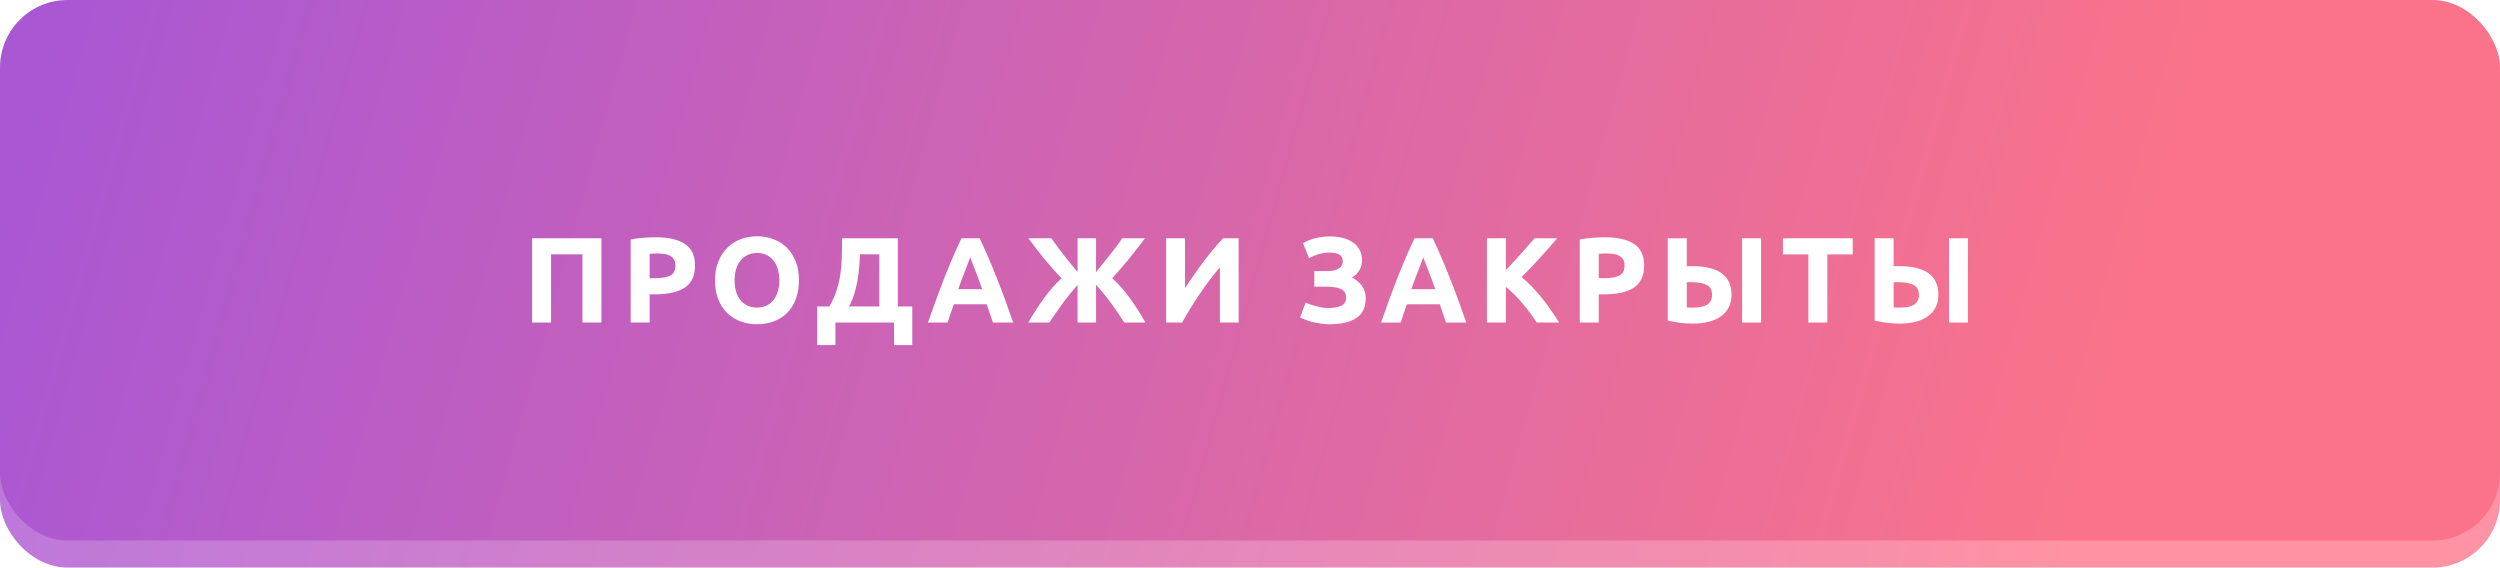
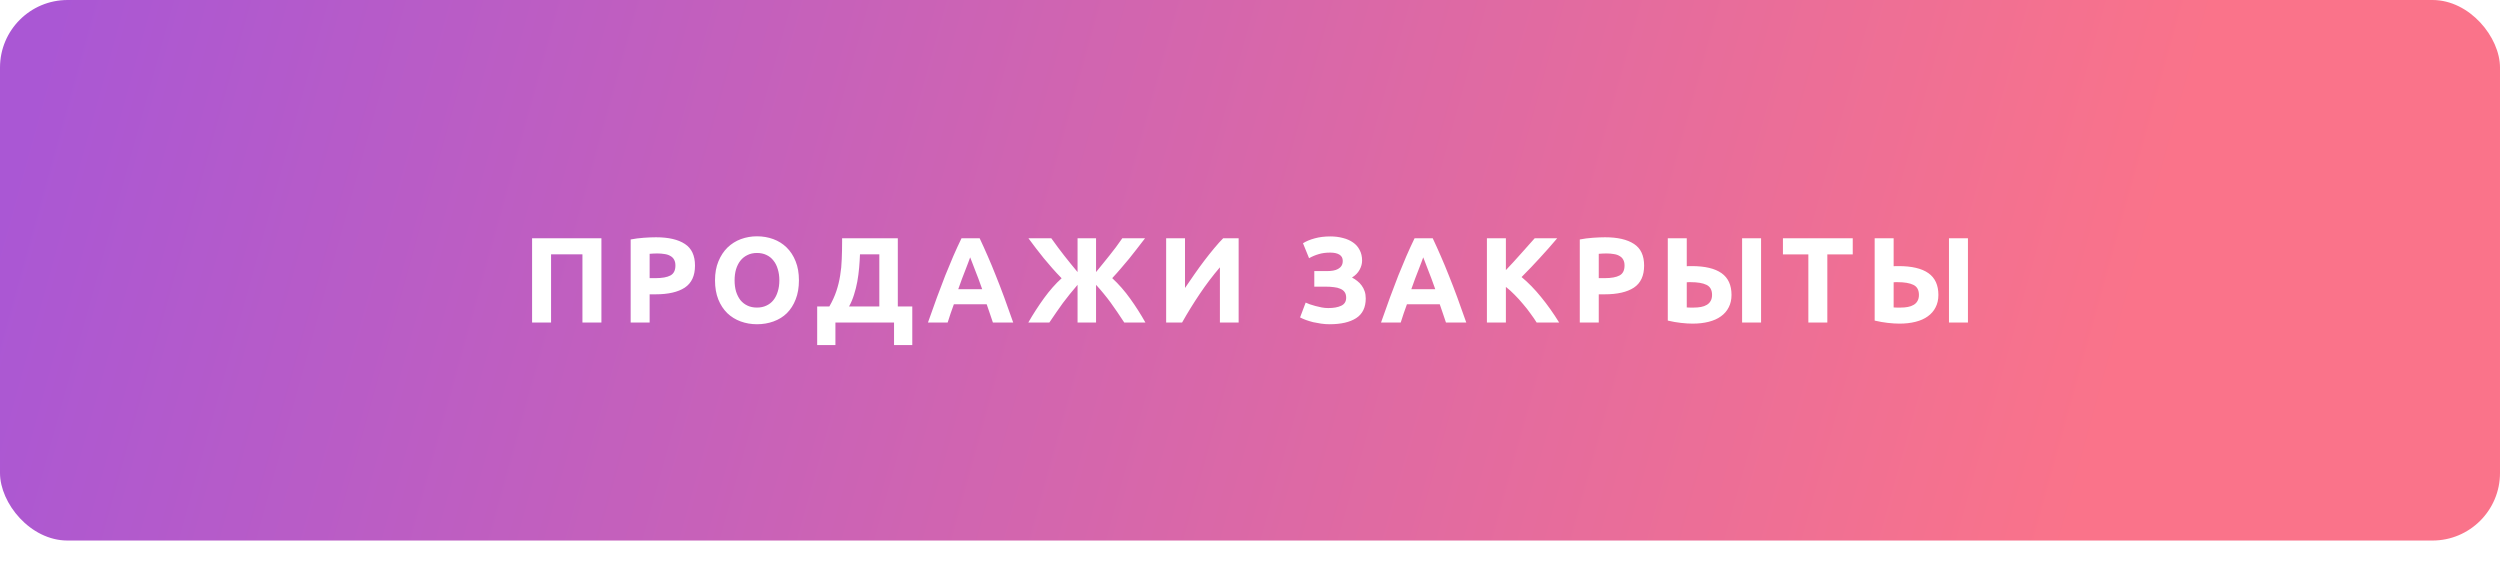
<svg xmlns="http://www.w3.org/2000/svg" width="370" height="84" viewBox="0 0 370 84" fill="none">
-   <rect y="4" width="370" height="80" rx="10" fill="url(#paint0_linear)" />
  <rect width="370" height="80" rx="10" fill="url(#paint1_linear)" />
  <g filter="url(#filter0_d)">
    <path d="M89.009 34.261V46.735H86.201V36.637H81.557V46.735H78.749V34.261H89.009ZM97.082 34.117C98.942 34.117 100.37 34.447 101.366 35.107C102.362 35.755 102.86 36.823 102.86 38.311C102.86 39.811 102.356 40.897 101.348 41.569C100.34 42.229 98.9 42.559 97.028 42.559H96.146V46.735H93.338V34.441C93.95 34.321 94.598 34.237 95.282 34.189C95.966 34.141 96.566 34.117 97.082 34.117ZM97.262 36.511C97.058 36.511 96.854 36.517 96.65 36.529C96.458 36.541 96.29 36.553 96.146 36.565V40.165H97.028C98 40.165 98.732 40.033 99.224 39.769C99.716 39.505 99.962 39.013 99.962 38.293C99.962 37.945 99.896 37.657 99.764 37.429C99.644 37.201 99.464 37.021 99.224 36.889C98.996 36.745 98.714 36.649 98.378 36.601C98.042 36.541 97.67 36.511 97.262 36.511ZM108.72 40.489C108.72 41.101 108.792 41.653 108.936 42.145C109.092 42.637 109.308 43.063 109.584 43.423C109.872 43.771 110.22 44.041 110.628 44.233C111.036 44.425 111.504 44.521 112.032 44.521C112.548 44.521 113.01 44.425 113.418 44.233C113.838 44.041 114.186 43.771 114.462 43.423C114.75 43.063 114.966 42.637 115.11 42.145C115.266 41.653 115.344 41.101 115.344 40.489C115.344 39.877 115.266 39.325 115.11 38.833C114.966 38.329 114.75 37.903 114.462 37.555C114.186 37.195 113.838 36.919 113.418 36.727C113.01 36.535 112.548 36.439 112.032 36.439C111.504 36.439 111.036 36.541 110.628 36.745C110.22 36.937 109.872 37.213 109.584 37.573C109.308 37.921 109.092 38.347 108.936 38.851C108.792 39.343 108.72 39.889 108.72 40.489ZM118.242 40.489C118.242 41.557 118.08 42.499 117.756 43.315C117.444 44.119 117.012 44.797 116.46 45.349C115.908 45.889 115.248 46.297 114.48 46.573C113.724 46.849 112.908 46.987 112.032 46.987C111.18 46.987 110.376 46.849 109.62 46.573C108.864 46.297 108.204 45.889 107.64 45.349C107.076 44.797 106.632 44.119 106.308 43.315C105.984 42.499 105.822 41.557 105.822 40.489C105.822 39.421 105.99 38.485 106.326 37.681C106.662 36.865 107.112 36.181 107.676 35.629C108.252 35.077 108.912 34.663 109.656 34.387C110.412 34.111 111.204 33.973 112.032 33.973C112.884 33.973 113.688 34.111 114.444 34.387C115.2 34.663 115.86 35.077 116.424 35.629C116.988 36.181 117.432 36.865 117.756 37.681C118.08 38.485 118.242 39.421 118.242 40.489ZM120.942 44.359H122.742C123.186 43.591 123.534 42.829 123.786 42.073C124.038 41.317 124.224 40.549 124.344 39.769C124.476 38.989 124.554 38.185 124.578 37.357C124.614 36.529 124.632 35.659 124.632 34.747V34.261H132.876V44.359H135.018V50.065H132.318V46.735H123.642V50.065H120.942V44.359ZM127.278 36.637C127.254 37.285 127.212 37.951 127.152 38.635C127.092 39.319 127.002 39.997 126.882 40.669C126.762 41.329 126.6 41.977 126.396 42.613C126.204 43.237 125.958 43.819 125.658 44.359H130.14V36.637H127.278ZM146.949 46.735C146.817 46.303 146.667 45.859 146.499 45.403C146.343 44.947 146.187 44.491 146.031 44.035H141.171C141.015 44.491 140.853 44.947 140.685 45.403C140.529 45.859 140.385 46.303 140.253 46.735H137.337C137.805 45.391 138.249 44.149 138.669 43.009C139.089 41.869 139.497 40.795 139.893 39.787C140.301 38.779 140.697 37.825 141.081 36.925C141.477 36.013 141.885 35.125 142.305 34.261H144.987C145.395 35.125 145.797 36.013 146.193 36.925C146.589 37.825 146.985 38.779 147.381 39.787C147.789 40.795 148.203 41.869 148.623 43.009C149.043 44.149 149.487 45.391 149.955 46.735H146.949ZM143.583 37.087C143.523 37.267 143.433 37.513 143.313 37.825C143.193 38.137 143.055 38.497 142.899 38.905C142.743 39.313 142.569 39.763 142.377 40.255C142.197 40.747 142.011 41.263 141.819 41.803H145.365C145.173 41.263 144.987 40.747 144.807 40.255C144.627 39.763 144.453 39.313 144.285 38.905C144.129 38.497 143.991 38.137 143.871 37.825C143.751 37.513 143.655 37.267 143.583 37.087ZM152.189 46.735C152.537 46.123 152.909 45.511 153.305 44.899C153.701 44.287 154.103 43.699 154.511 43.135C154.931 42.559 155.357 42.025 155.789 41.533C156.233 41.029 156.677 40.579 157.121 40.183C156.617 39.667 156.149 39.163 155.717 38.671C155.285 38.179 154.871 37.693 154.475 37.213C154.091 36.733 153.713 36.253 153.341 35.773C152.969 35.281 152.591 34.777 152.207 34.261H155.591C155.951 34.765 156.287 35.227 156.599 35.647C156.923 36.067 157.235 36.475 157.535 36.871C157.847 37.267 158.159 37.657 158.471 38.041C158.783 38.425 159.119 38.833 159.479 39.265V34.261H162.215V39.265C162.575 38.821 162.917 38.401 163.241 38.005C163.577 37.597 163.901 37.195 164.213 36.799C164.525 36.403 164.837 36.001 165.149 35.593C165.461 35.173 165.779 34.729 166.103 34.261H169.469C169.037 34.825 168.629 35.353 168.245 35.845C167.873 36.337 167.495 36.817 167.111 37.285C166.727 37.753 166.331 38.221 165.923 38.689C165.527 39.157 165.089 39.649 164.609 40.165C165.581 41.065 166.469 42.079 167.273 43.207C168.077 44.323 168.827 45.499 169.523 46.735H166.391C166.019 46.171 165.671 45.649 165.347 45.169C165.023 44.689 164.699 44.227 164.375 43.783C164.051 43.339 163.715 42.907 163.367 42.487C163.019 42.055 162.635 41.611 162.215 41.155V46.735H159.479V41.155C159.047 41.659 158.657 42.127 158.309 42.559C157.961 42.991 157.625 43.423 157.301 43.855C156.989 44.287 156.671 44.737 156.347 45.205C156.023 45.661 155.675 46.171 155.303 46.735H152.189ZM172.59 46.735V34.261H175.38V41.623C175.812 40.975 176.274 40.303 176.766 39.607C177.258 38.899 177.75 38.221 178.242 37.573C178.746 36.913 179.238 36.295 179.718 35.719C180.198 35.143 180.636 34.657 181.032 34.261H183.318V46.735H180.546V38.563C179.49 39.799 178.494 41.113 177.558 42.505C176.622 43.897 175.752 45.307 174.948 46.735H172.59ZM194.516 39.121H196.406C196.73 39.121 197.03 39.097 197.306 39.049C197.594 39.001 197.84 38.917 198.044 38.797C198.26 38.677 198.428 38.521 198.548 38.329C198.668 38.137 198.728 37.897 198.728 37.609C198.728 37.201 198.566 36.895 198.242 36.691C197.918 36.487 197.462 36.385 196.874 36.385C196.214 36.385 195.638 36.463 195.146 36.619C194.654 36.763 194.186 36.961 193.742 37.213L192.842 34.999C193.322 34.699 193.898 34.459 194.57 34.279C195.254 34.087 196.028 33.991 196.892 33.991C197.564 33.991 198.188 34.069 198.764 34.225C199.34 34.369 199.838 34.591 200.258 34.891C200.678 35.179 201.002 35.551 201.23 36.007C201.47 36.451 201.59 36.973 201.59 37.573C201.59 38.029 201.464 38.485 201.212 38.941C200.972 39.385 200.6 39.763 200.096 40.075C200.372 40.219 200.63 40.387 200.87 40.579C201.122 40.771 201.338 40.993 201.518 41.245C201.71 41.497 201.86 41.785 201.968 42.109C202.076 42.421 202.13 42.775 202.13 43.171C202.13 44.503 201.656 45.475 200.708 46.087C199.772 46.687 198.464 46.987 196.784 46.987C196.364 46.987 195.944 46.957 195.524 46.897C195.116 46.837 194.72 46.765 194.336 46.681C193.964 46.585 193.61 46.477 193.274 46.357C192.95 46.237 192.662 46.111 192.41 45.979L193.238 43.783C193.406 43.855 193.61 43.939 193.85 44.035C194.102 44.119 194.378 44.203 194.678 44.287C194.978 44.371 195.29 44.443 195.614 44.503C195.938 44.563 196.262 44.593 196.586 44.593C197.378 44.593 198.014 44.479 198.494 44.251C198.986 44.023 199.232 43.627 199.232 43.063C199.232 42.715 199.154 42.433 198.998 42.217C198.842 42.001 198.626 41.839 198.35 41.731C198.086 41.611 197.768 41.533 197.396 41.497C197.036 41.449 196.64 41.425 196.208 41.425H194.516V39.121ZM214.003 46.735C213.871 46.303 213.721 45.859 213.553 45.403C213.397 44.947 213.241 44.491 213.085 44.035H208.225C208.069 44.491 207.907 44.947 207.739 45.403C207.583 45.859 207.439 46.303 207.307 46.735H204.391C204.859 45.391 205.303 44.149 205.723 43.009C206.143 41.869 206.551 40.795 206.947 39.787C207.355 38.779 207.751 37.825 208.135 36.925C208.531 36.013 208.939 35.125 209.359 34.261H212.041C212.449 35.125 212.851 36.013 213.247 36.925C213.643 37.825 214.039 38.779 214.435 39.787C214.843 40.795 215.257 41.869 215.677 43.009C216.097 44.149 216.541 45.391 217.009 46.735H214.003ZM210.637 37.087C210.577 37.267 210.487 37.513 210.367 37.825C210.247 38.137 210.109 38.497 209.953 38.905C209.797 39.313 209.623 39.763 209.431 40.255C209.251 40.747 209.065 41.263 208.873 41.803H212.419C212.227 41.263 212.041 40.747 211.861 40.255C211.681 39.763 211.507 39.313 211.339 38.905C211.183 38.497 211.045 38.137 210.925 37.825C210.805 37.513 210.709 37.267 210.637 37.087ZM227.425 46.735C227.173 46.327 226.873 45.889 226.525 45.421C226.189 44.941 225.817 44.467 225.409 43.999C225.013 43.519 224.599 43.063 224.167 42.631C223.735 42.187 223.303 41.797 222.871 41.461V46.735H220.063V34.261H222.871V38.977C223.603 38.209 224.335 37.411 225.067 36.583C225.811 35.743 226.501 34.969 227.137 34.261H230.467C229.615 35.269 228.757 36.241 227.893 37.177C227.041 38.113 226.141 39.055 225.193 40.003C226.189 40.831 227.149 41.815 228.073 42.955C229.009 44.095 229.903 45.355 230.755 46.735H227.425ZM237.552 34.117C239.412 34.117 240.84 34.447 241.836 35.107C242.832 35.755 243.33 36.823 243.33 38.311C243.33 39.811 242.826 40.897 241.818 41.569C240.81 42.229 239.37 42.559 237.498 42.559H236.616V46.735H233.808V34.441C234.42 34.321 235.068 34.237 235.752 34.189C236.436 34.141 237.036 34.117 237.552 34.117ZM237.732 36.511C237.528 36.511 237.324 36.517 237.12 36.529C236.928 36.541 236.76 36.553 236.616 36.565V40.165H237.498C238.47 40.165 239.202 40.033 239.694 39.769C240.186 39.505 240.432 39.013 240.432 38.293C240.432 37.945 240.366 37.657 240.234 37.429C240.114 37.201 239.934 37.021 239.694 36.889C239.466 36.745 239.184 36.649 238.848 36.601C238.512 36.541 238.14 36.511 237.732 36.511ZM256.264 42.649C256.264 43.345 256.126 43.957 255.85 44.485C255.586 45.013 255.202 45.457 254.698 45.817C254.206 46.177 253.6 46.447 252.88 46.627C252.172 46.807 251.38 46.897 250.504 46.897C250 46.897 249.424 46.861 248.776 46.789C248.14 46.717 247.492 46.603 246.832 46.447V34.261H249.64V38.401C249.772 38.389 249.892 38.383 250 38.383C250.12 38.383 250.246 38.383 250.378 38.383C252.334 38.383 253.804 38.731 254.788 39.427C255.772 40.123 256.264 41.197 256.264 42.649ZM257.83 34.261H260.638V46.735H257.83V34.261ZM250.198 40.759C250.138 40.759 250.054 40.759 249.946 40.759C249.838 40.759 249.736 40.765 249.64 40.777V44.503C249.772 44.515 249.922 44.521 250.09 44.521C250.258 44.521 250.462 44.521 250.702 44.521C251.074 44.521 251.422 44.491 251.746 44.431C252.07 44.371 252.352 44.269 252.592 44.125C252.844 43.981 253.036 43.789 253.168 43.549C253.312 43.309 253.384 43.009 253.384 42.649C253.384 41.917 253.108 41.419 252.556 41.155C252.016 40.891 251.23 40.759 250.198 40.759ZM274.206 34.261V36.655H270.444V46.735H267.636V36.655H263.874V34.261H274.206ZM286.882 42.649C286.882 43.345 286.744 43.957 286.468 44.485C286.204 45.013 285.82 45.457 285.316 45.817C284.824 46.177 284.218 46.447 283.498 46.627C282.79 46.807 281.998 46.897 281.122 46.897C280.618 46.897 280.042 46.861 279.394 46.789C278.758 46.717 278.11 46.603 277.45 46.447V34.261H280.258V38.401C280.39 38.389 280.51 38.383 280.618 38.383C280.738 38.383 280.864 38.383 280.996 38.383C282.952 38.383 284.422 38.731 285.406 39.427C286.39 40.123 286.882 41.197 286.882 42.649ZM288.448 34.261H291.256V46.735H288.448V34.261ZM280.816 40.759C280.756 40.759 280.672 40.759 280.564 40.759C280.456 40.759 280.354 40.765 280.258 40.777V44.503C280.39 44.515 280.54 44.521 280.708 44.521C280.876 44.521 281.08 44.521 281.32 44.521C281.692 44.521 282.04 44.491 282.364 44.431C282.688 44.371 282.97 44.269 283.21 44.125C283.462 43.981 283.654 43.789 283.786 43.549C283.93 43.309 284.002 43.009 284.002 42.649C284.002 41.917 283.726 41.419 283.174 41.155C282.634 40.891 281.848 40.759 280.816 40.759Z" fill="white" />
  </g>
  <defs>
    <filter id="filter0_d" x="78.749" y="33.973" width="212.507" height="17.092" filterUnits="userSpaceOnUse" color-interpolation-filters="sRGB">
      <feFlood flood-opacity="0" result="BackgroundImageFix" />
      <feColorMatrix in="SourceAlpha" type="matrix" values="0 0 0 0 0 0 0 0 0 0 0 0 0 0 0 0 0 0 127 0" />
      <feOffset dy="1" />
      <feColorMatrix type="matrix" values="0 0 0 0 0.863 0 0 0 0 0.341 0 0 0 0 0.341 0 0 0 1 0" />
      <feBlend mode="normal" in2="BackgroundImageFix" result="effect1_dropShadow" />
      <feBlend mode="normal" in="SourceGraphic" in2="effect1_dropShadow" result="shape" />
    </filter>
    <linearGradient id="paint0_linear" x1="10.472" y1="-2.588" x2="307.707" y2="80.016" gradientUnits="userSpaceOnUse">
      <stop stop-color="#BB77DD" />
      <stop offset="1" stop-color="#FF92A4" />
    </linearGradient>
    <linearGradient id="paint1_linear" x1="10.472" y1="-6.588" x2="307.707" y2="76.016" gradientUnits="userSpaceOnUse">
      <stop stop-color="#AA57D4" />
      <stop offset="1" stop-color="#FA738A" />
    </linearGradient>
  </defs>
</svg>